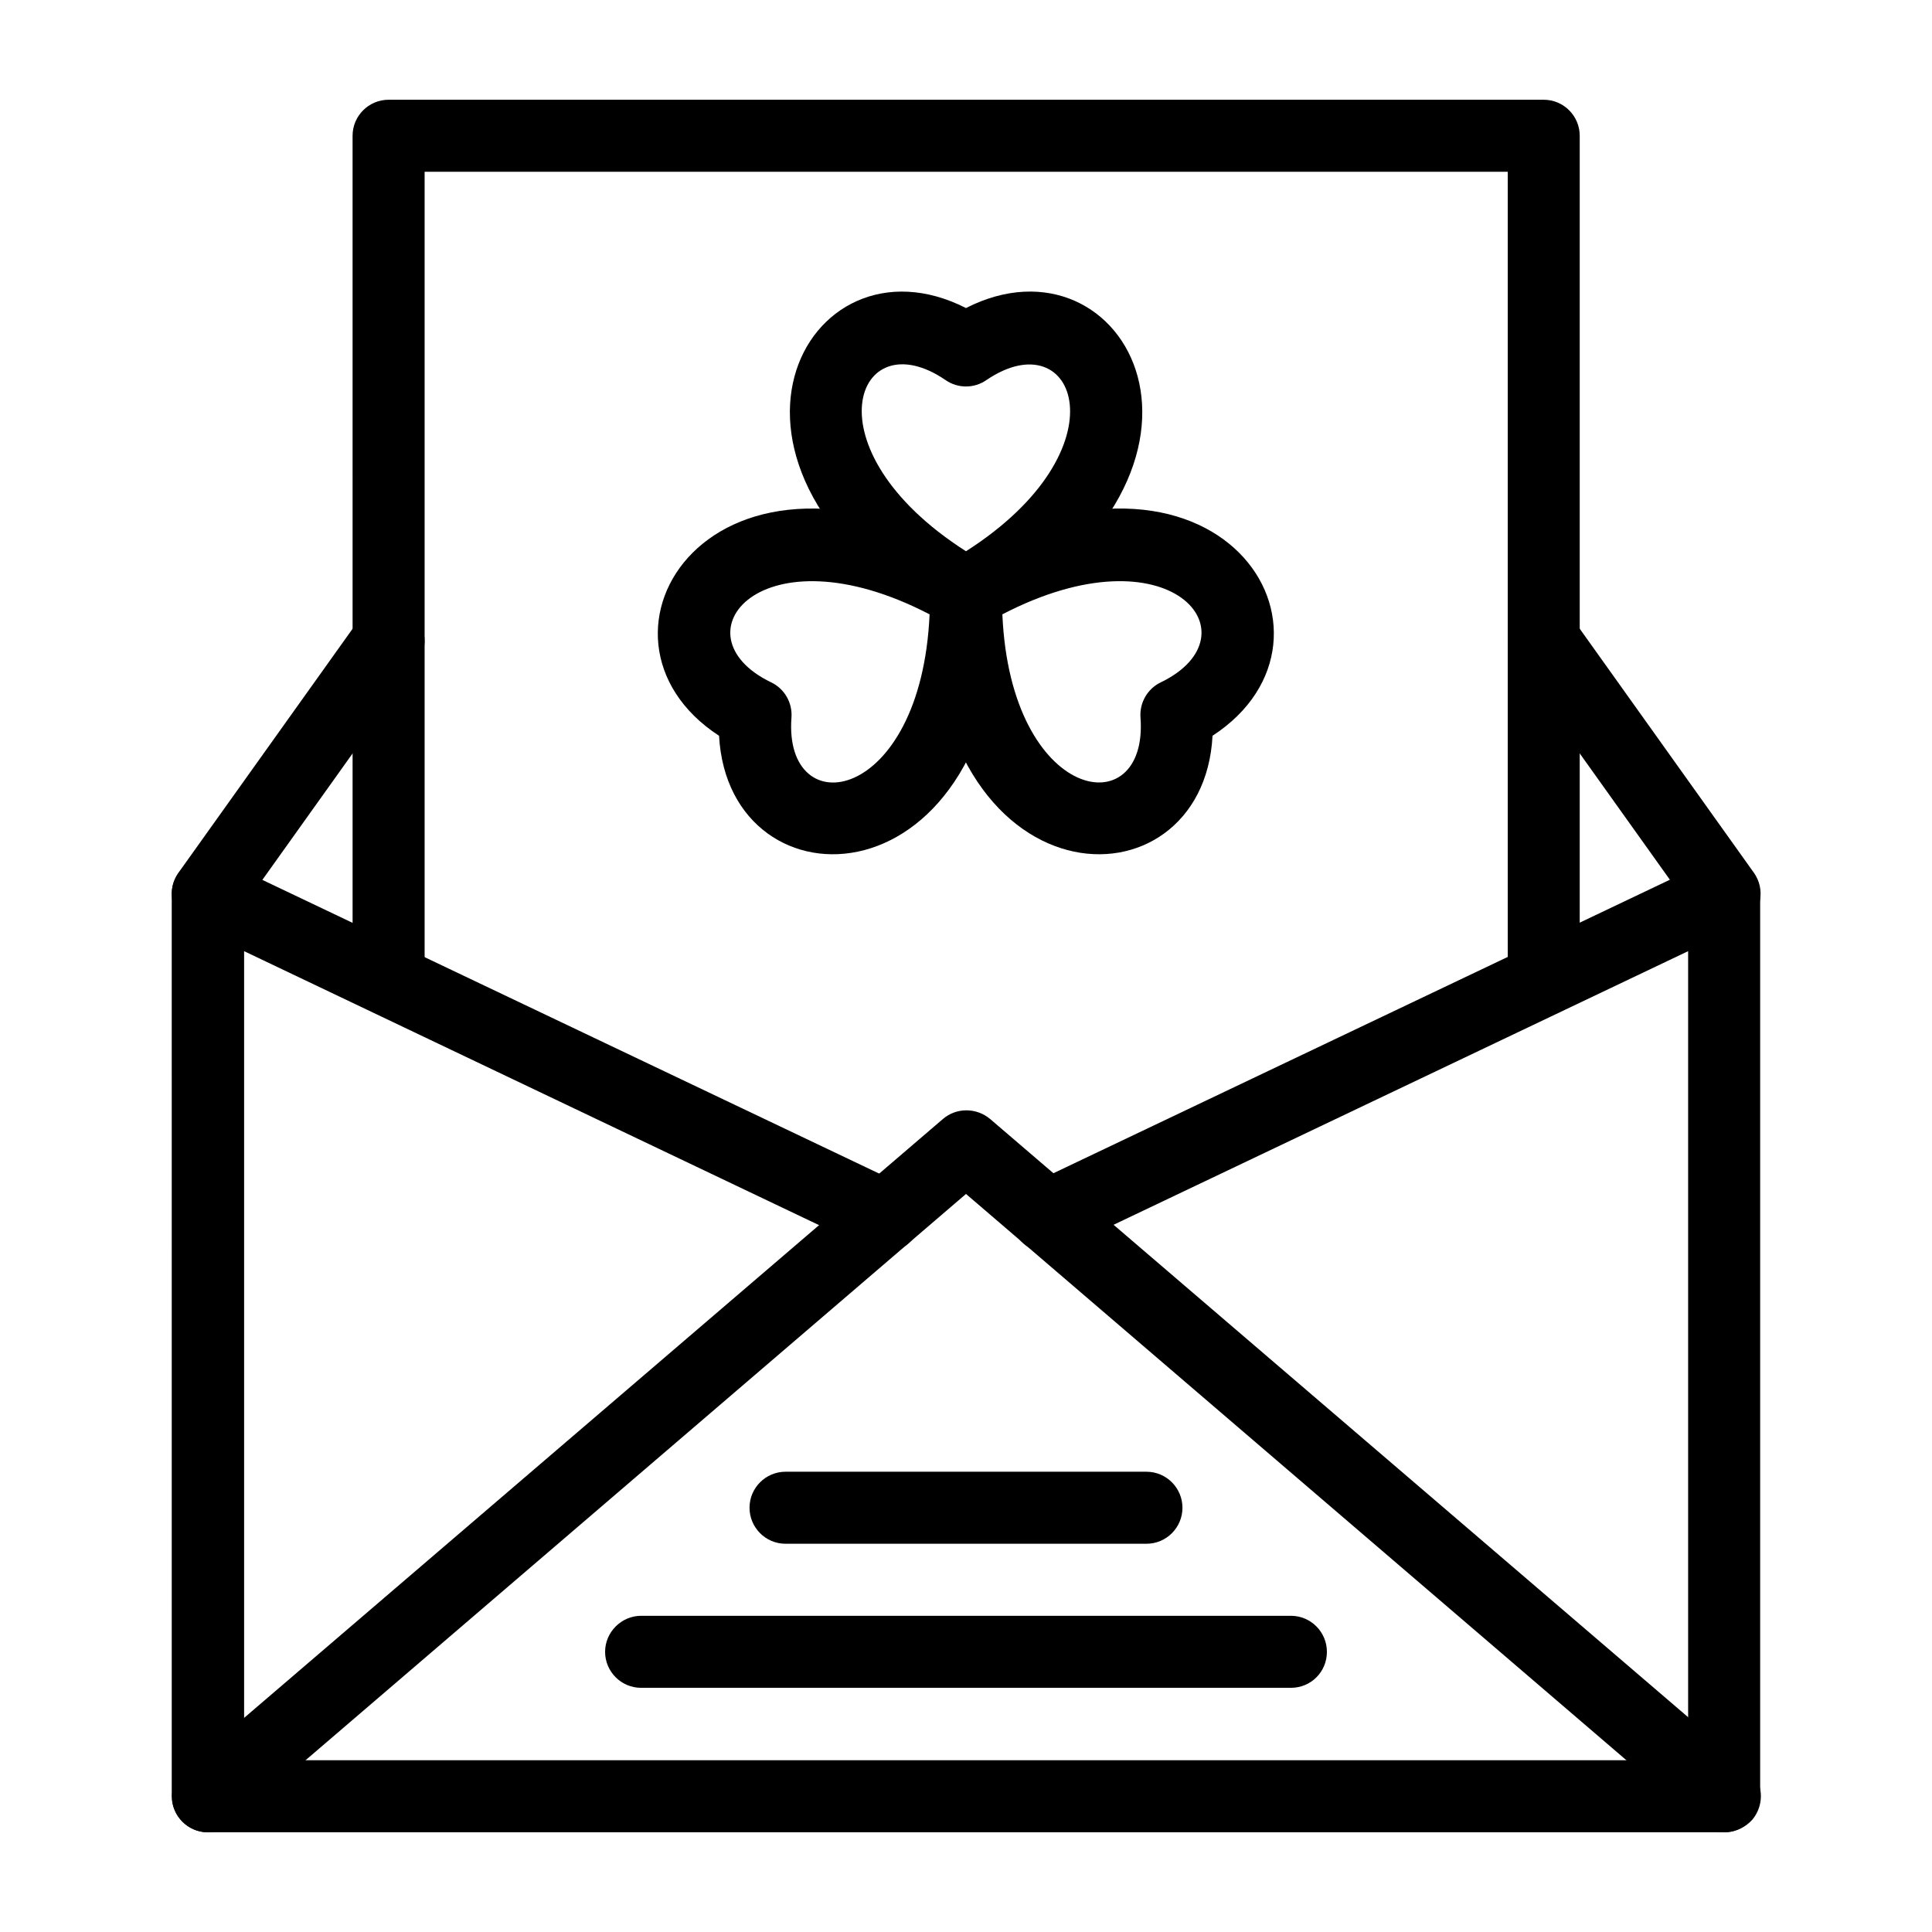
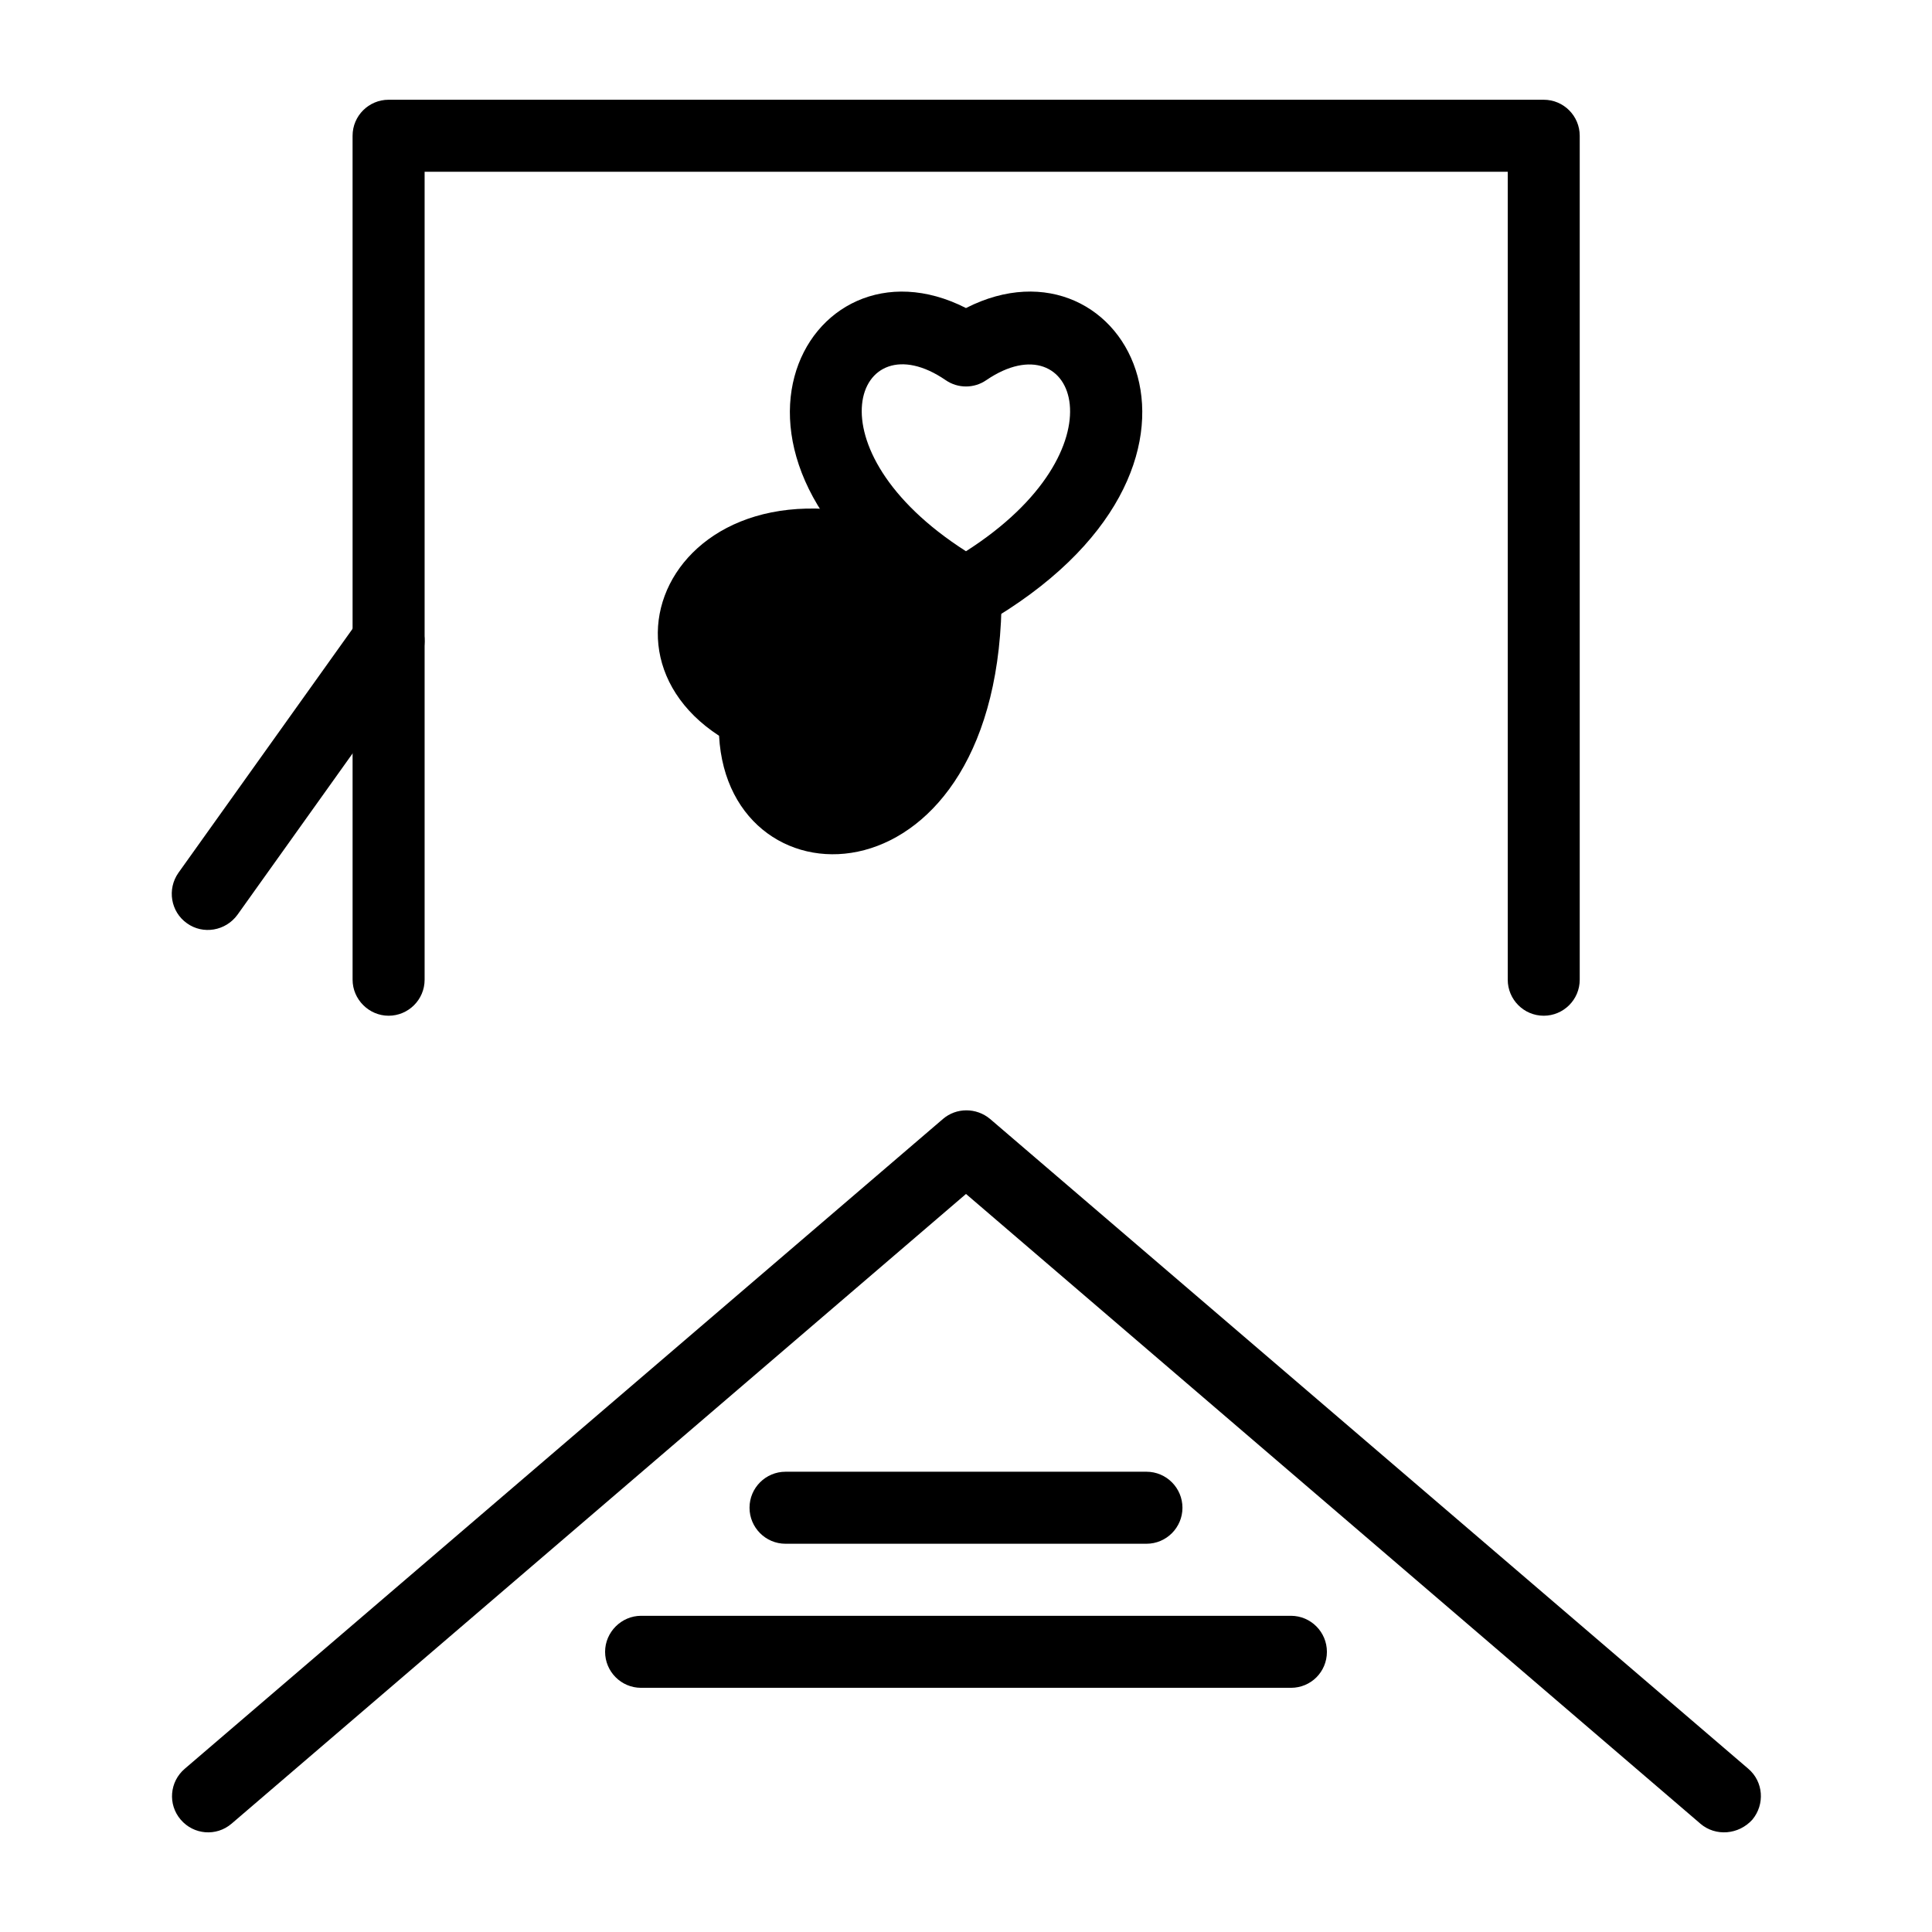
<svg xmlns="http://www.w3.org/2000/svg" fill="#000000" width="800px" height="800px" version="1.1" viewBox="144 144 512 512">
  <g>
    <path d="m395.27 309.47c-72.422-41.625-37.785-105.48 4.723-83.836 42.41-21.648 77.344 42.117 4.723 83.836-2.949 1.773-6.492 1.773-9.445 0zm4.727-19.383c42.41-27.059 29.125-61.5 5.41-45.363-3.246 2.262-7.578 2.262-10.824 0-23.715-16.234-37.098 18.203 5.414 45.363z" />
-     <path d="m334.56 338.99c-40.051-26.074-1.969-87.969 70.16-46.051 2.953 1.672 4.723 4.82 4.723 8.266 0.293 83.836-72.324 85.113-74.883 37.785zm13.777-14.172c3.543 1.672 5.707 5.41 5.41 9.348-2.164 28.535 34.34 23.027 36.605-27.355-44.676-23.223-67.895 5.512-42.016 18.008z" />
-     <path d="m390.45 301.2c0-3.445 1.871-6.496 4.723-8.266 72.227-41.918 110.21 19.977 70.16 46.051-2.461 47.332-75.078 46.055-74.883-37.785zm19.188 5.609c2.164 50.184 38.77 55.988 36.605 27.355-0.297-3.938 1.871-7.676 5.41-9.348 25.785-12.496 2.66-41.23-42.016-18.008z" />
-     <path d="m600.93 629.57h-401.87c-5.312 0-9.543-4.328-9.543-9.543l-0.004-239.11c0-6.988 7.379-11.609 13.676-8.66l179.38 85.41c4.723 2.262 6.789 7.969 4.527 12.793-2.262 4.723-7.969 6.789-12.793 4.527l-165.61-78.918v214.41h382.68v-214.41l-165.71 78.918c-4.82 2.262-10.43 0.297-12.793-4.527-2.363-4.82-0.297-10.43 4.527-12.793l179.39-85.41c6.297-3.051 13.676 1.574 13.676 8.66v239.21c0 5.215-4.328 9.445-9.543 9.445z" />
+     <path d="m334.56 338.99c-40.051-26.074-1.969-87.969 70.16-46.051 2.953 1.672 4.723 4.82 4.723 8.266 0.293 83.836-72.324 85.113-74.883 37.785zm13.777-14.172z" />
    <path d="m594.63 627.3-194.63-166.89-194.64 166.89c-4.035 3.445-10.035 2.953-13.48-1.082-3.445-4.035-2.953-10.035 1.082-13.48l200.93-172.2c3.543-3.051 8.855-3.051 12.496 0l200.93 172.2c4.035 3.445 4.43 9.445 1.082 13.48-3.641 4.031-9.742 4.523-13.777 1.082z" />
    <path d="m553.11 413.18c-5.312 0-9.543-4.328-9.543-9.543v-214.12h-287.04v214.12c0 5.312-4.328 9.543-9.543 9.543-5.215 0-9.543-4.328-9.543-9.543l-0.004-223.66c0-5.312 4.328-9.543 9.543-9.543h306.12c5.312 0 9.543 4.328 9.543 9.543v223.66c0 5.312-4.328 9.543-9.543 9.543z" />
-     <path d="m593.16 386.42-47.824-67.012c-3.051-4.328-2.066-10.234 2.262-13.383 4.328-3.051 10.234-2.066 13.383 2.262l47.824 67.012c3.051 4.328 2.066 10.234-2.262 13.383-4.332 3.055-10.336 2.07-13.383-2.262z" />
    <path d="m193.55 388.68c-4.328-3.051-5.312-9.055-2.262-13.383l47.824-67.012c3.051-4.328 9.055-5.312 13.383-2.262 4.328 3.051 5.312 9.055 2.262 13.383l-47.824 67.012c-3.148 4.328-9.152 5.312-13.383 2.262z" />
    <path d="m486.1 591.29h-172.2c-5.312 0-9.543-4.328-9.543-9.543s4.328-9.543 9.543-9.543h172.2c5.312 0 9.543 4.328 9.543 9.543 0.004 5.312-4.227 9.543-9.543 9.543z" />
    <path d="m447.82 553.11h-95.645c-5.312 0-9.543-4.328-9.543-9.543 0-5.312 4.328-9.543 9.543-9.543h95.645c5.312 0 9.543 4.328 9.543 9.543 0.004 5.215-4.231 9.543-9.543 9.543z" />
  </g>
</svg>